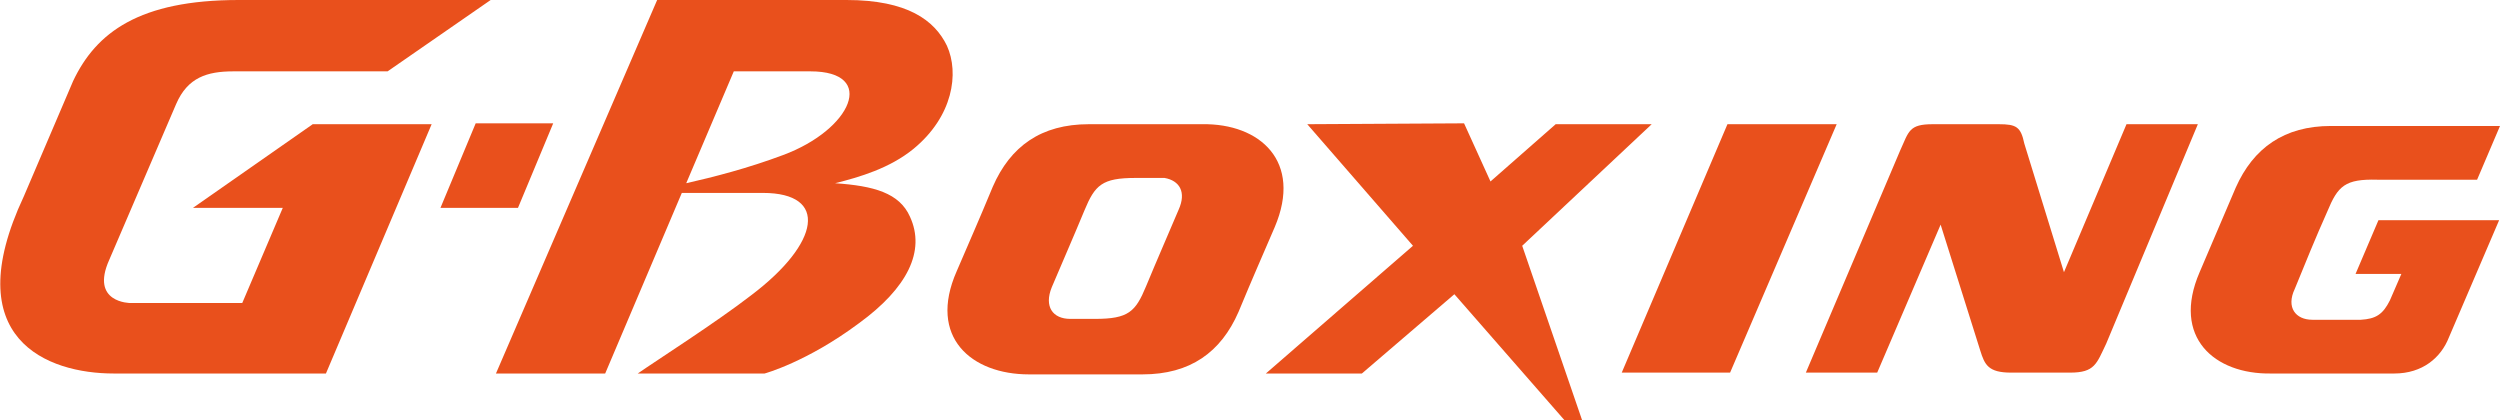
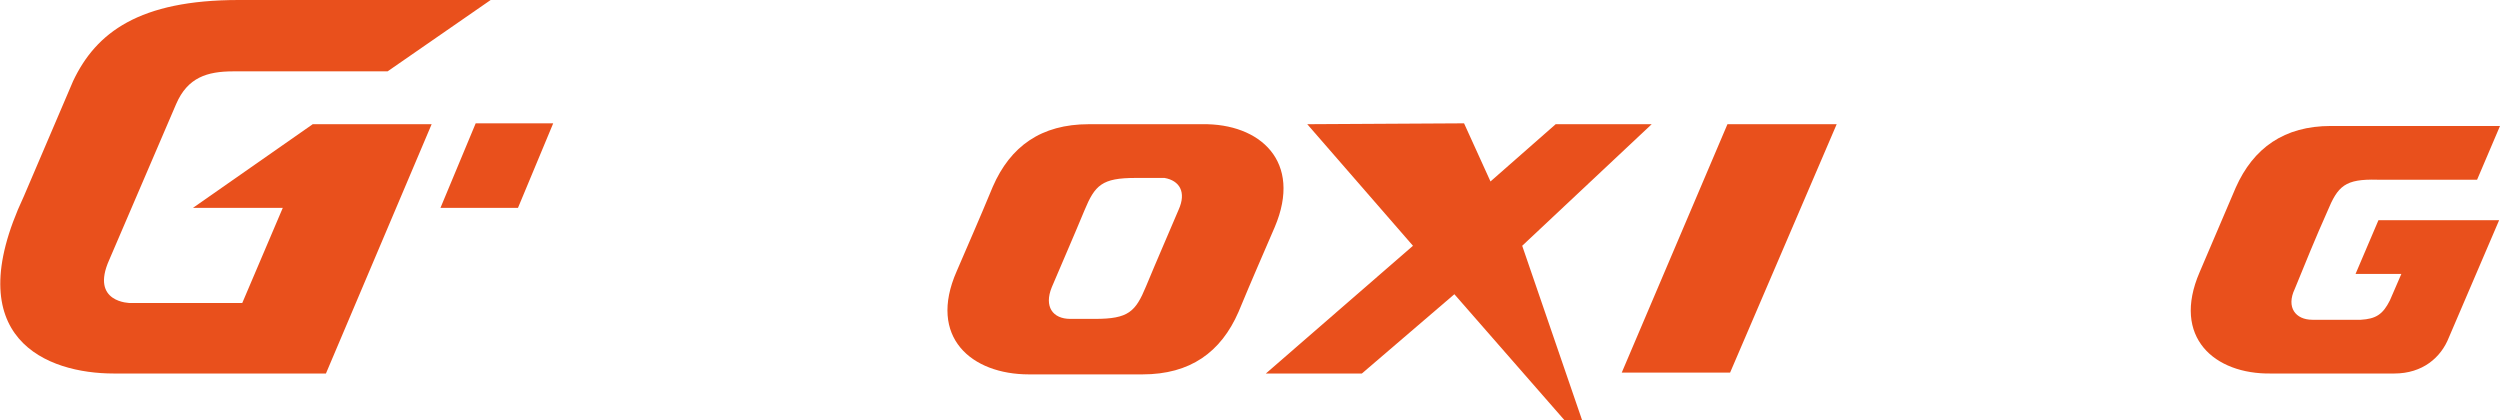
<svg xmlns="http://www.w3.org/2000/svg" id="Слой_1" x="0px" y="0px" viewBox="0 0 283.8 47.7" style="enable-background:new 0 0 283.8 47.7;" xml:space="preserve">
  <style type="text/css"> .st0{fill:#E9501C;} </style>
  <g>
    <path class="st0" d="M136.5,14.1h-12.9c-5.4,0-8.9,2.5-10.9,7.1c-1.7,4.1-2.6,6.1-4.1,9.6c-3.3,7.5,1.7,11.7,8.2,11.7h12.9 c5.4,0,8.9-2.5,10.9-7.1c1.7-4.1,2.6-6.1,4.1-9.6C147.9,18.3,143,14,136.5,14.1 M133.8,23.8c-1.1,2.6-2.5,5.8-3.7,8.7 c-1.2,2.9-2,3.7-5.8,3.7l-2.8,0c-2,0-3-1.4-2.1-3.6c1.1-2.6,2.5-5.8,3.7-8.7c1.2-2.9,2-3.7,5.8-3.7h3.3 C133.9,20.5,134.7,21.8,133.8,23.8" />
-     <path class="st0" d="M94.8,20.8c2.8-0.7,6.2-1.7,8.9-3.9c4.5-3.7,5.2-8.6,3.8-11.7C106.1,2.3,103,0,96.1,0c-2.4,0-21.5,0-21.5,0 L56.3,42.4h12.4l8.7-20.5h9.2c7.5,0,6.5,5.7-1.3,11.6c-4,3.1-10.9,7.5-12.9,8.9h14.4c0,0,4.8-1.3,10.7-5.7c5.5-4,7.6-8.2,5.8-12.1 C102.1,21.9,99.2,21.1,94.8,20.8 M88.9,17.6c-4,1.5-7.9,2.5-11,3.2l5.4-12.7H92C99.6,8.1,96.7,14.7,88.9,17.6" />
    <polygon class="st0" points="187.5,14.1 176.6,14.1 169.2,20.6 166.2,14 148.4,14.1 160.4,27.9 143.7,42.4 154.6,42.4 165.1,33.4 177.6,47.7 179.6,47.7 172.8,27.9 " />
    <polygon class="st0" points="54,14 50,23.6 58.8,23.6 62.8,14 " />
    <path class="st0" d="M27.1,0C15.8,0,10.9,3.7,8.3,9.2L2.7,22.3c-7.6,16.2,2.7,20.1,10.2,20.1h24.1L49,14.1H35.5l-13.6,9.5h10.2 l-4.6,10.8H14.8c0,0-4.6,0-2.4-4.9L20,11.8c1.3-3,3.5-3.7,6.5-3.7H44L55.7,0H27.1z" />
    <polygon class="st0" points="208.5,14.1 196.1,14.1 184.1,42.3 196.4,42.3 " />
-     <path class="st0" d="M239.1,39c-1.1,2.3-1.3,3.3-4.1,3.3c-2.7,0-4.3,0-6.7,0c-2.6,0-3-0.9-3.5-2.5l-4.5-14.3l-7.2,16.8h-8.1 l10.7-25.2c1-2.2,1-3,3.7-3h7.5c2,0,2.5,0.3,2.9,2.2l4.5,14.6l7.1-16.8h8.1L239.1,39z" />
    <path class="st0" d="M264.2,24c1.2-2.9,2-3.7,5.7-3.6h11.3l2.6-6.1h-19.2c-5.3,0-8.8,2.5-10.8,7c-1.7,4-2.6,6.1-4.1,9.6 c-3.2,7.4,1.7,11.6,8.1,11.5h14c3.2,0,5.3-1.8,6.2-4.1l5.7-13.3l-13.7,0l-2.6,6.1h5.2l-1.3,3c-0.8,1.6-1.6,2.1-3.3,2.2h-5.5 c-1.9,0-3-1.4-2-3.5C261.6,30.1,262.9,26.9,264.2,24" />
  </g>
</svg>